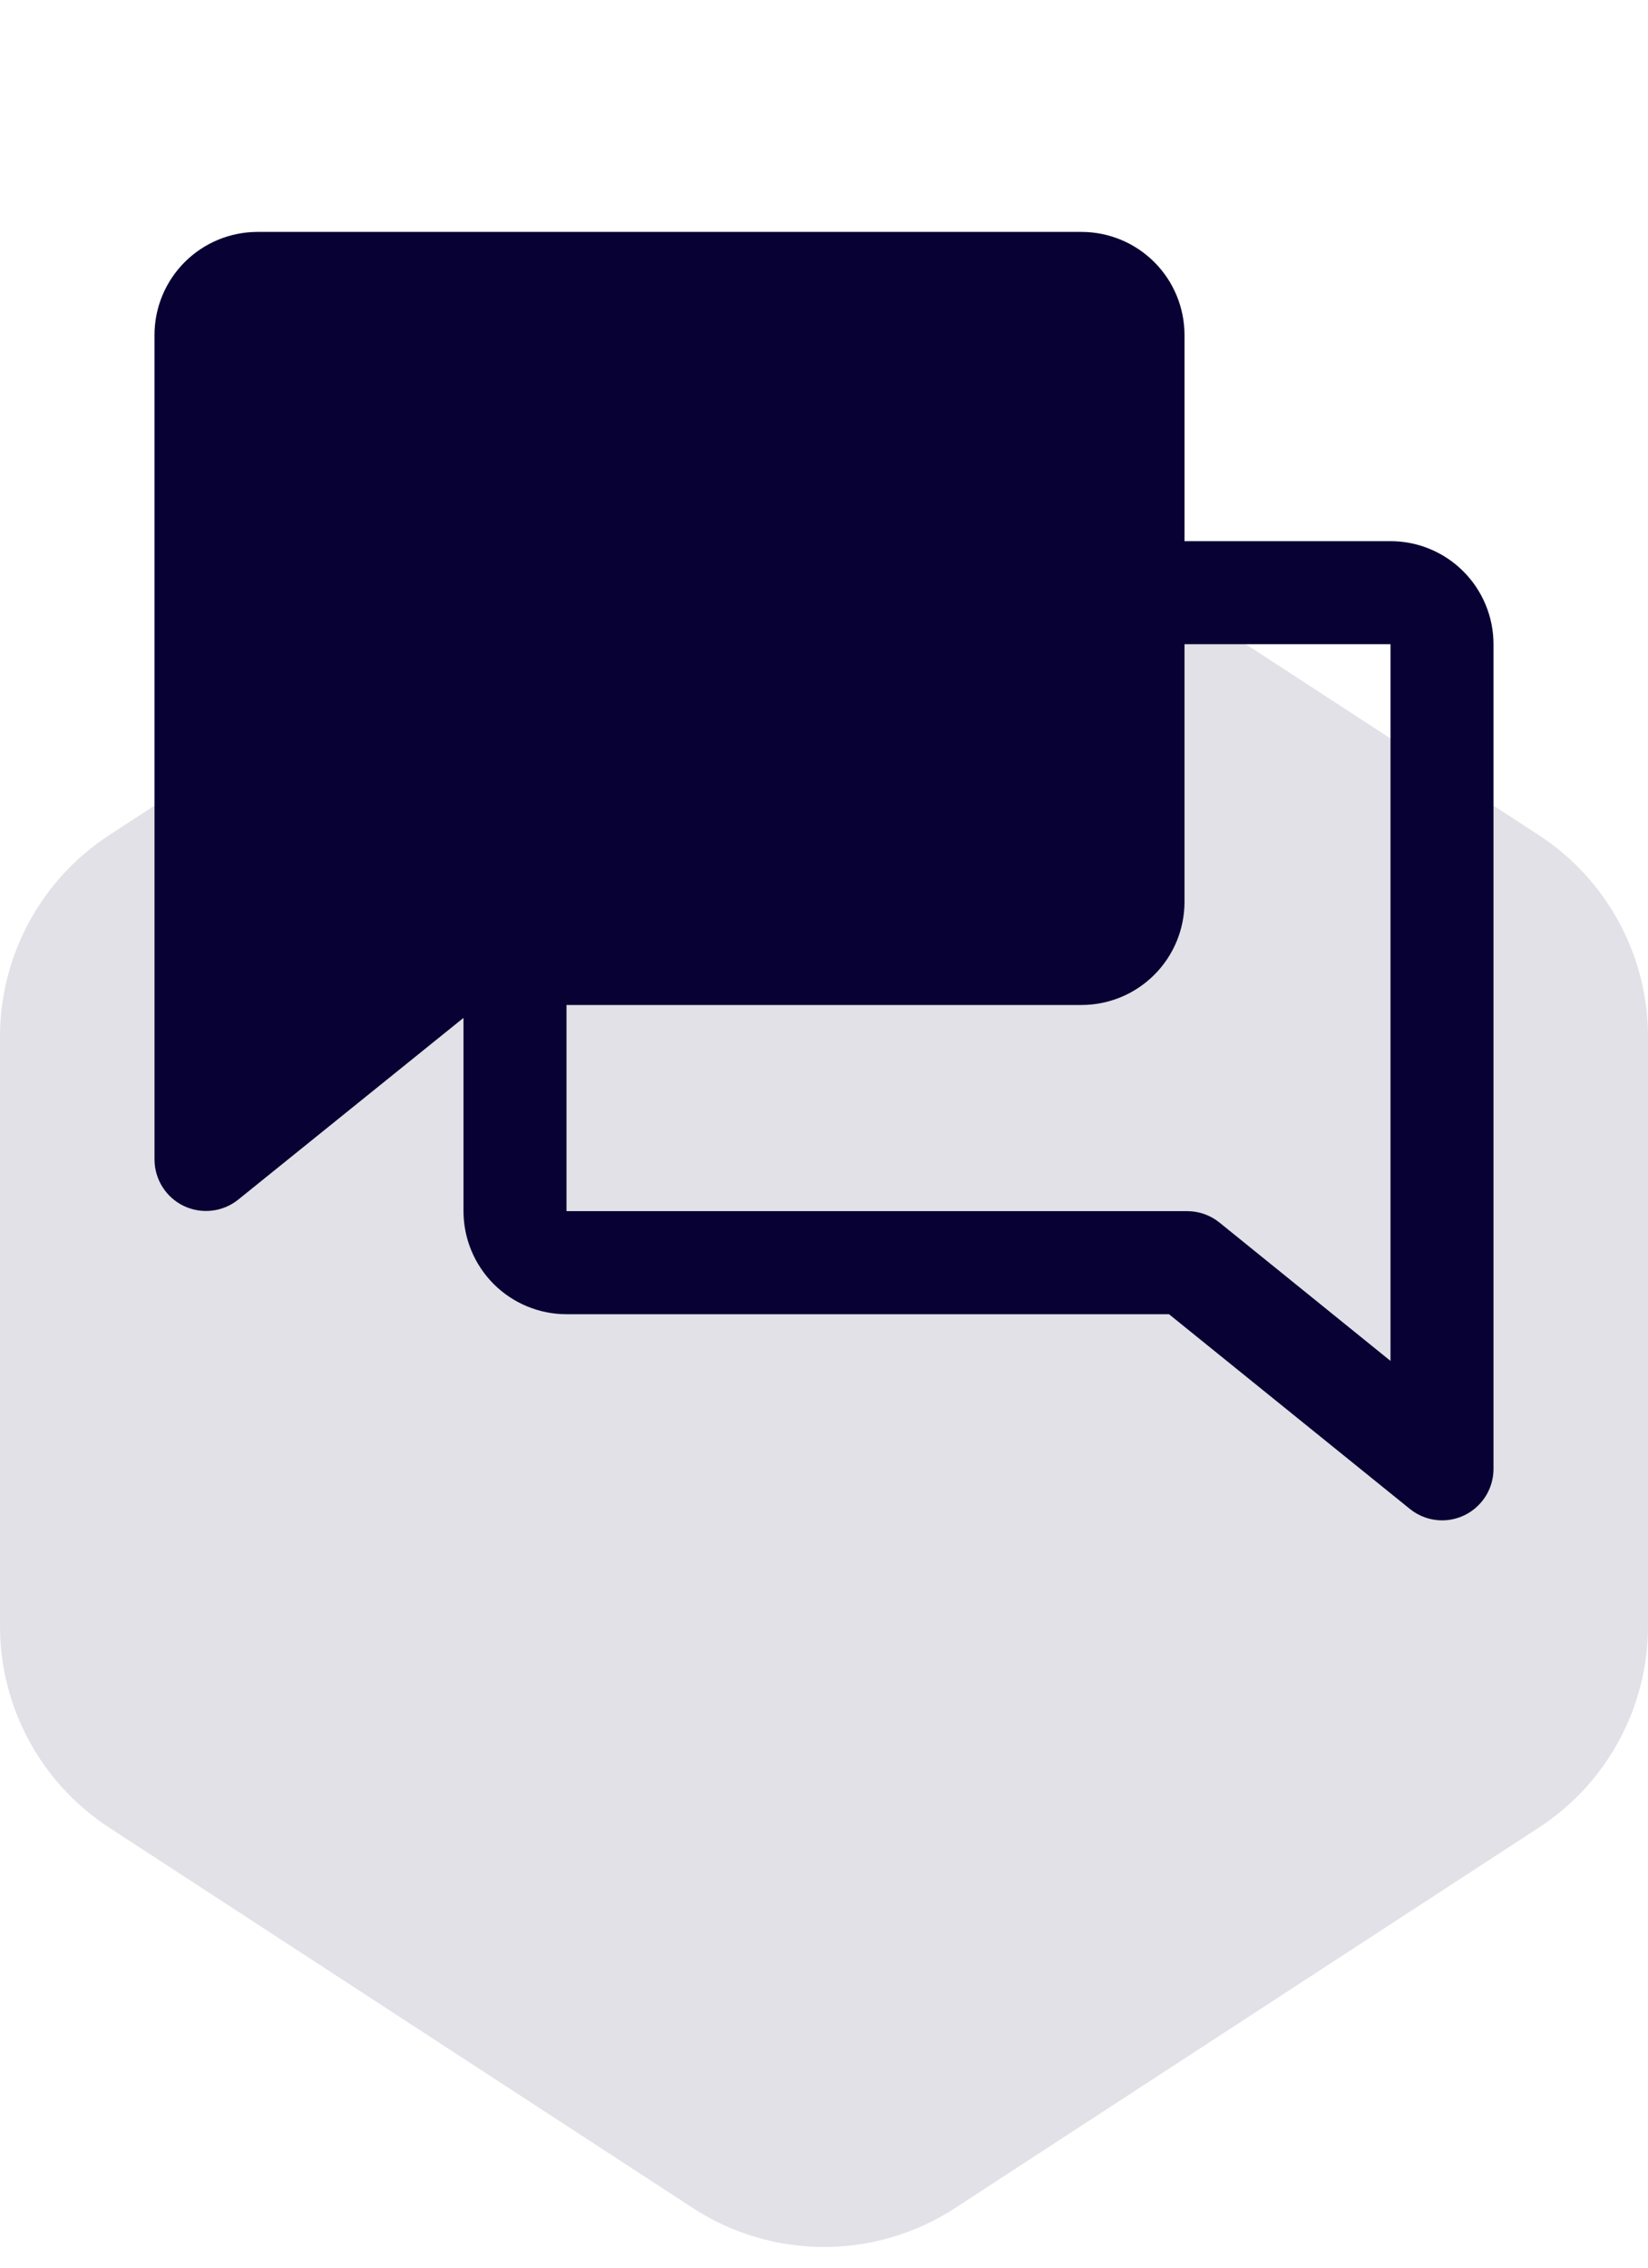
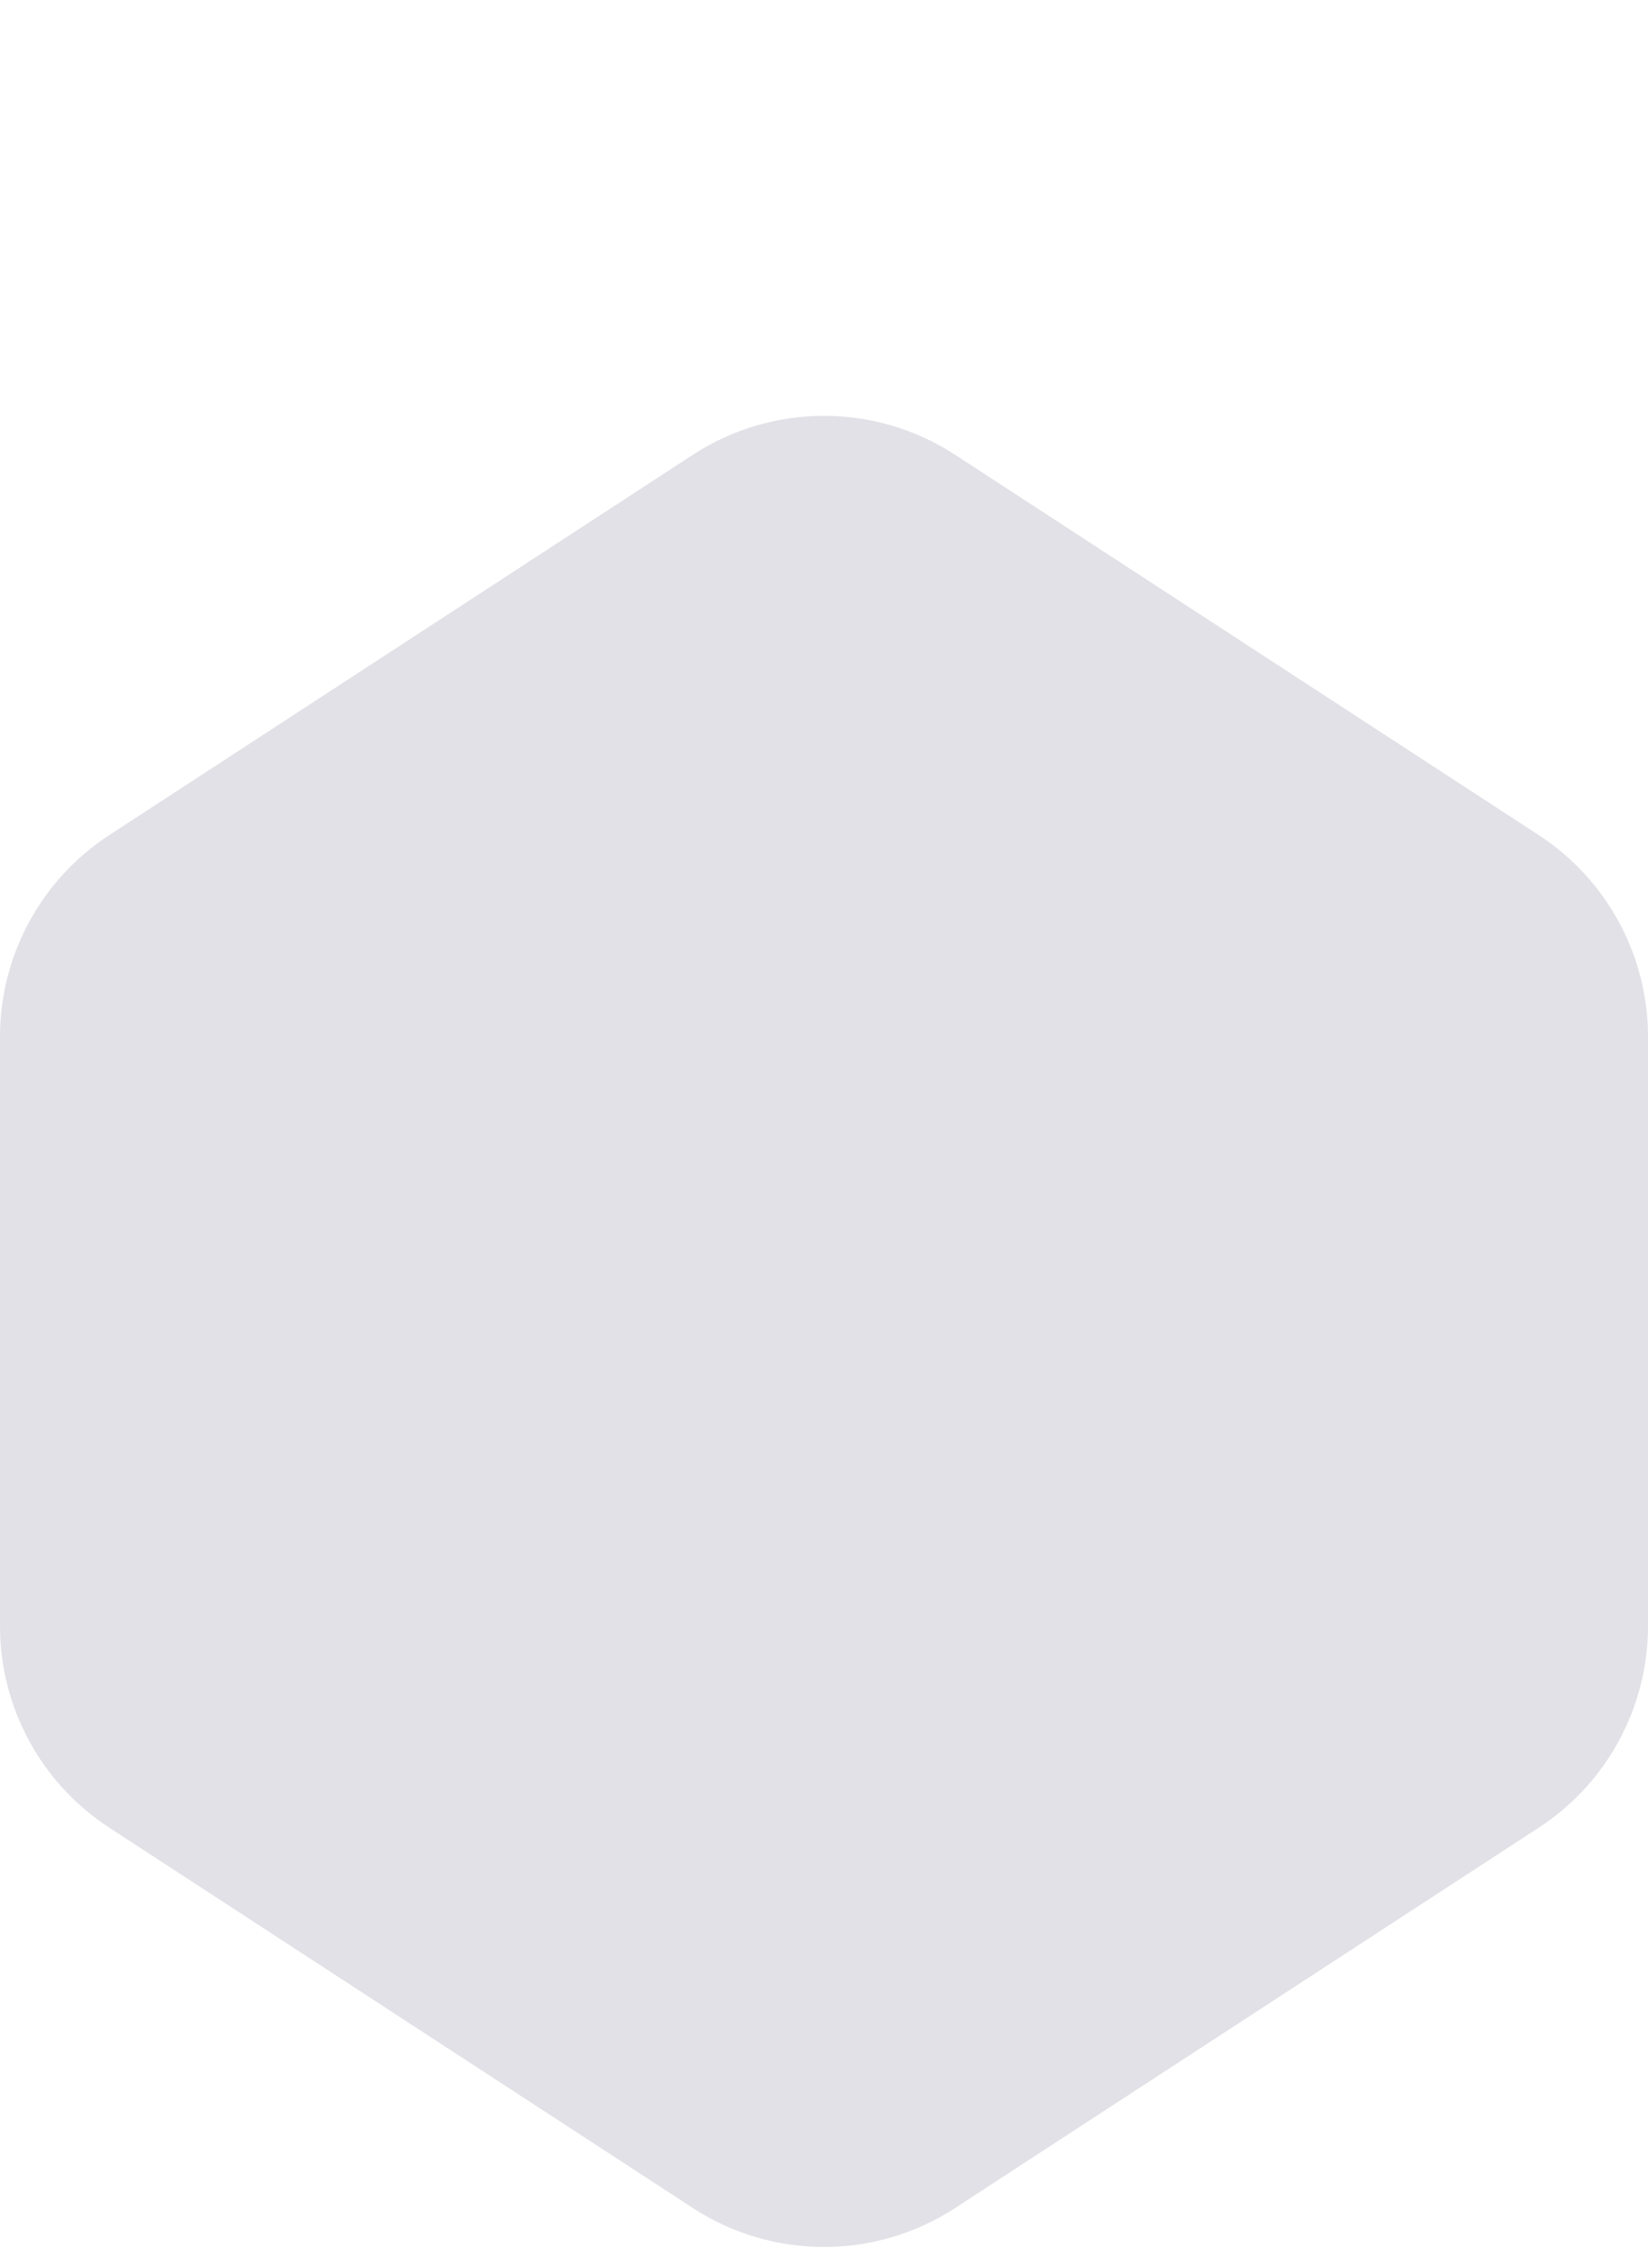
<svg xmlns="http://www.w3.org/2000/svg" width="32" height="44" viewBox="0 0 32 44" fill="none">
  <path d="M0 20.116V31.551C0 33.129 0.798 34.601 2.121 35.462L13.453 42.842C15.001 43.85 16.999 43.85 18.547 42.842L29.879 35.462C31.202 34.601 32 33.129 32 31.551V20.116C32 18.538 31.202 17.066 29.879 16.204L18.547 8.825C16.999 7.817 15.001 7.817 13.453 8.825L2.121 16.204C0.798 17.066 0 18.538 0 20.116Z" fill="#080133" fill-opacity="0.12" />
-   <path d="M29 12.5C29 11.97 28.789 11.461 28.414 11.086C28.039 10.711 27.53 10.5 27 10.5H23V6.5C23 5.97 22.789 5.461 22.414 5.086C22.039 4.711 21.53 4.5 21 4.5H5C4.47 4.5 3.961 4.711 3.586 5.086C3.211 5.461 3 5.97 3 6.5V22.5C3.001 22.688 3.054 22.872 3.155 23.031C3.255 23.19 3.399 23.318 3.568 23.399C3.738 23.48 3.927 23.512 4.114 23.49C4.301 23.469 4.478 23.395 4.625 23.277L9 19.75V23.5C9 24.03 9.211 24.539 9.586 24.914C9.961 25.289 10.47 25.5 11 25.5H22.699L27.375 29.277C27.552 29.421 27.772 29.499 28 29.5C28.265 29.5 28.52 29.395 28.707 29.207C28.895 29.02 29 28.765 29 28.5V12.5ZM23.681 23.723C23.504 23.579 23.284 23.501 23.056 23.5H11V19.5H21C21.53 19.5 22.039 19.289 22.414 18.914C22.789 18.539 23 18.03 23 17.5V12.5H27V26.406L23.681 23.723Z" fill="#080133" />
</svg>